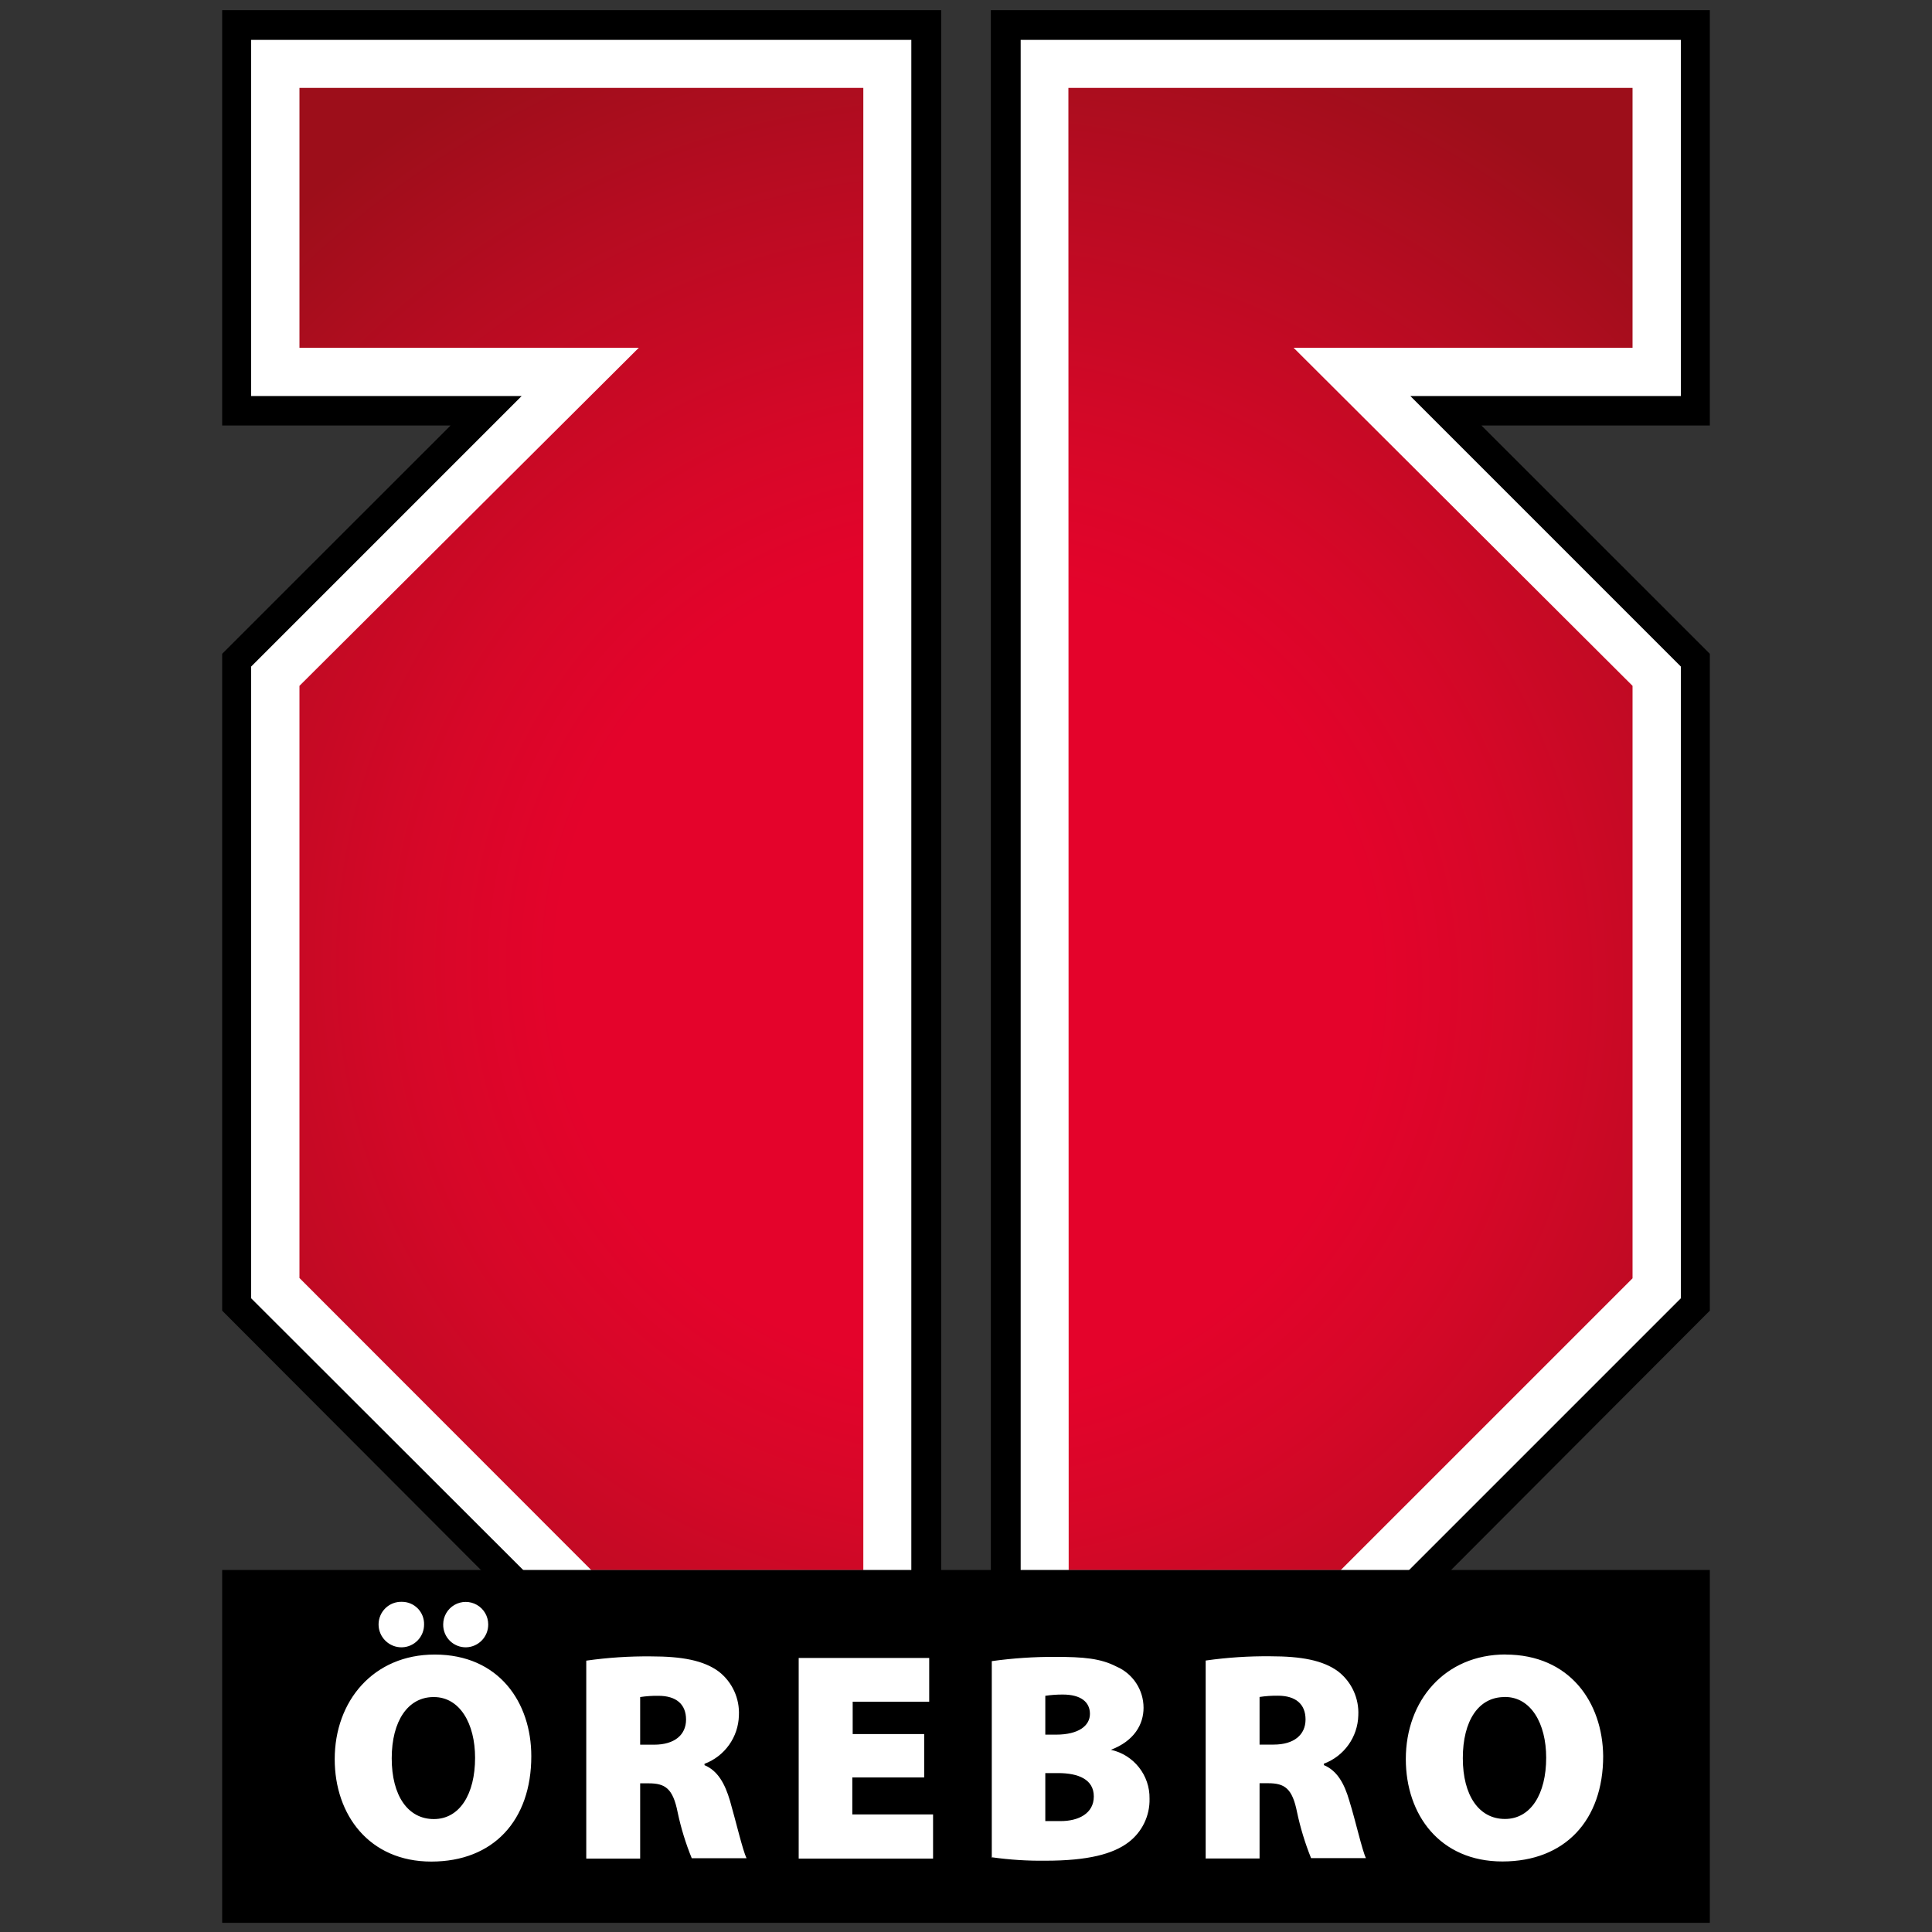
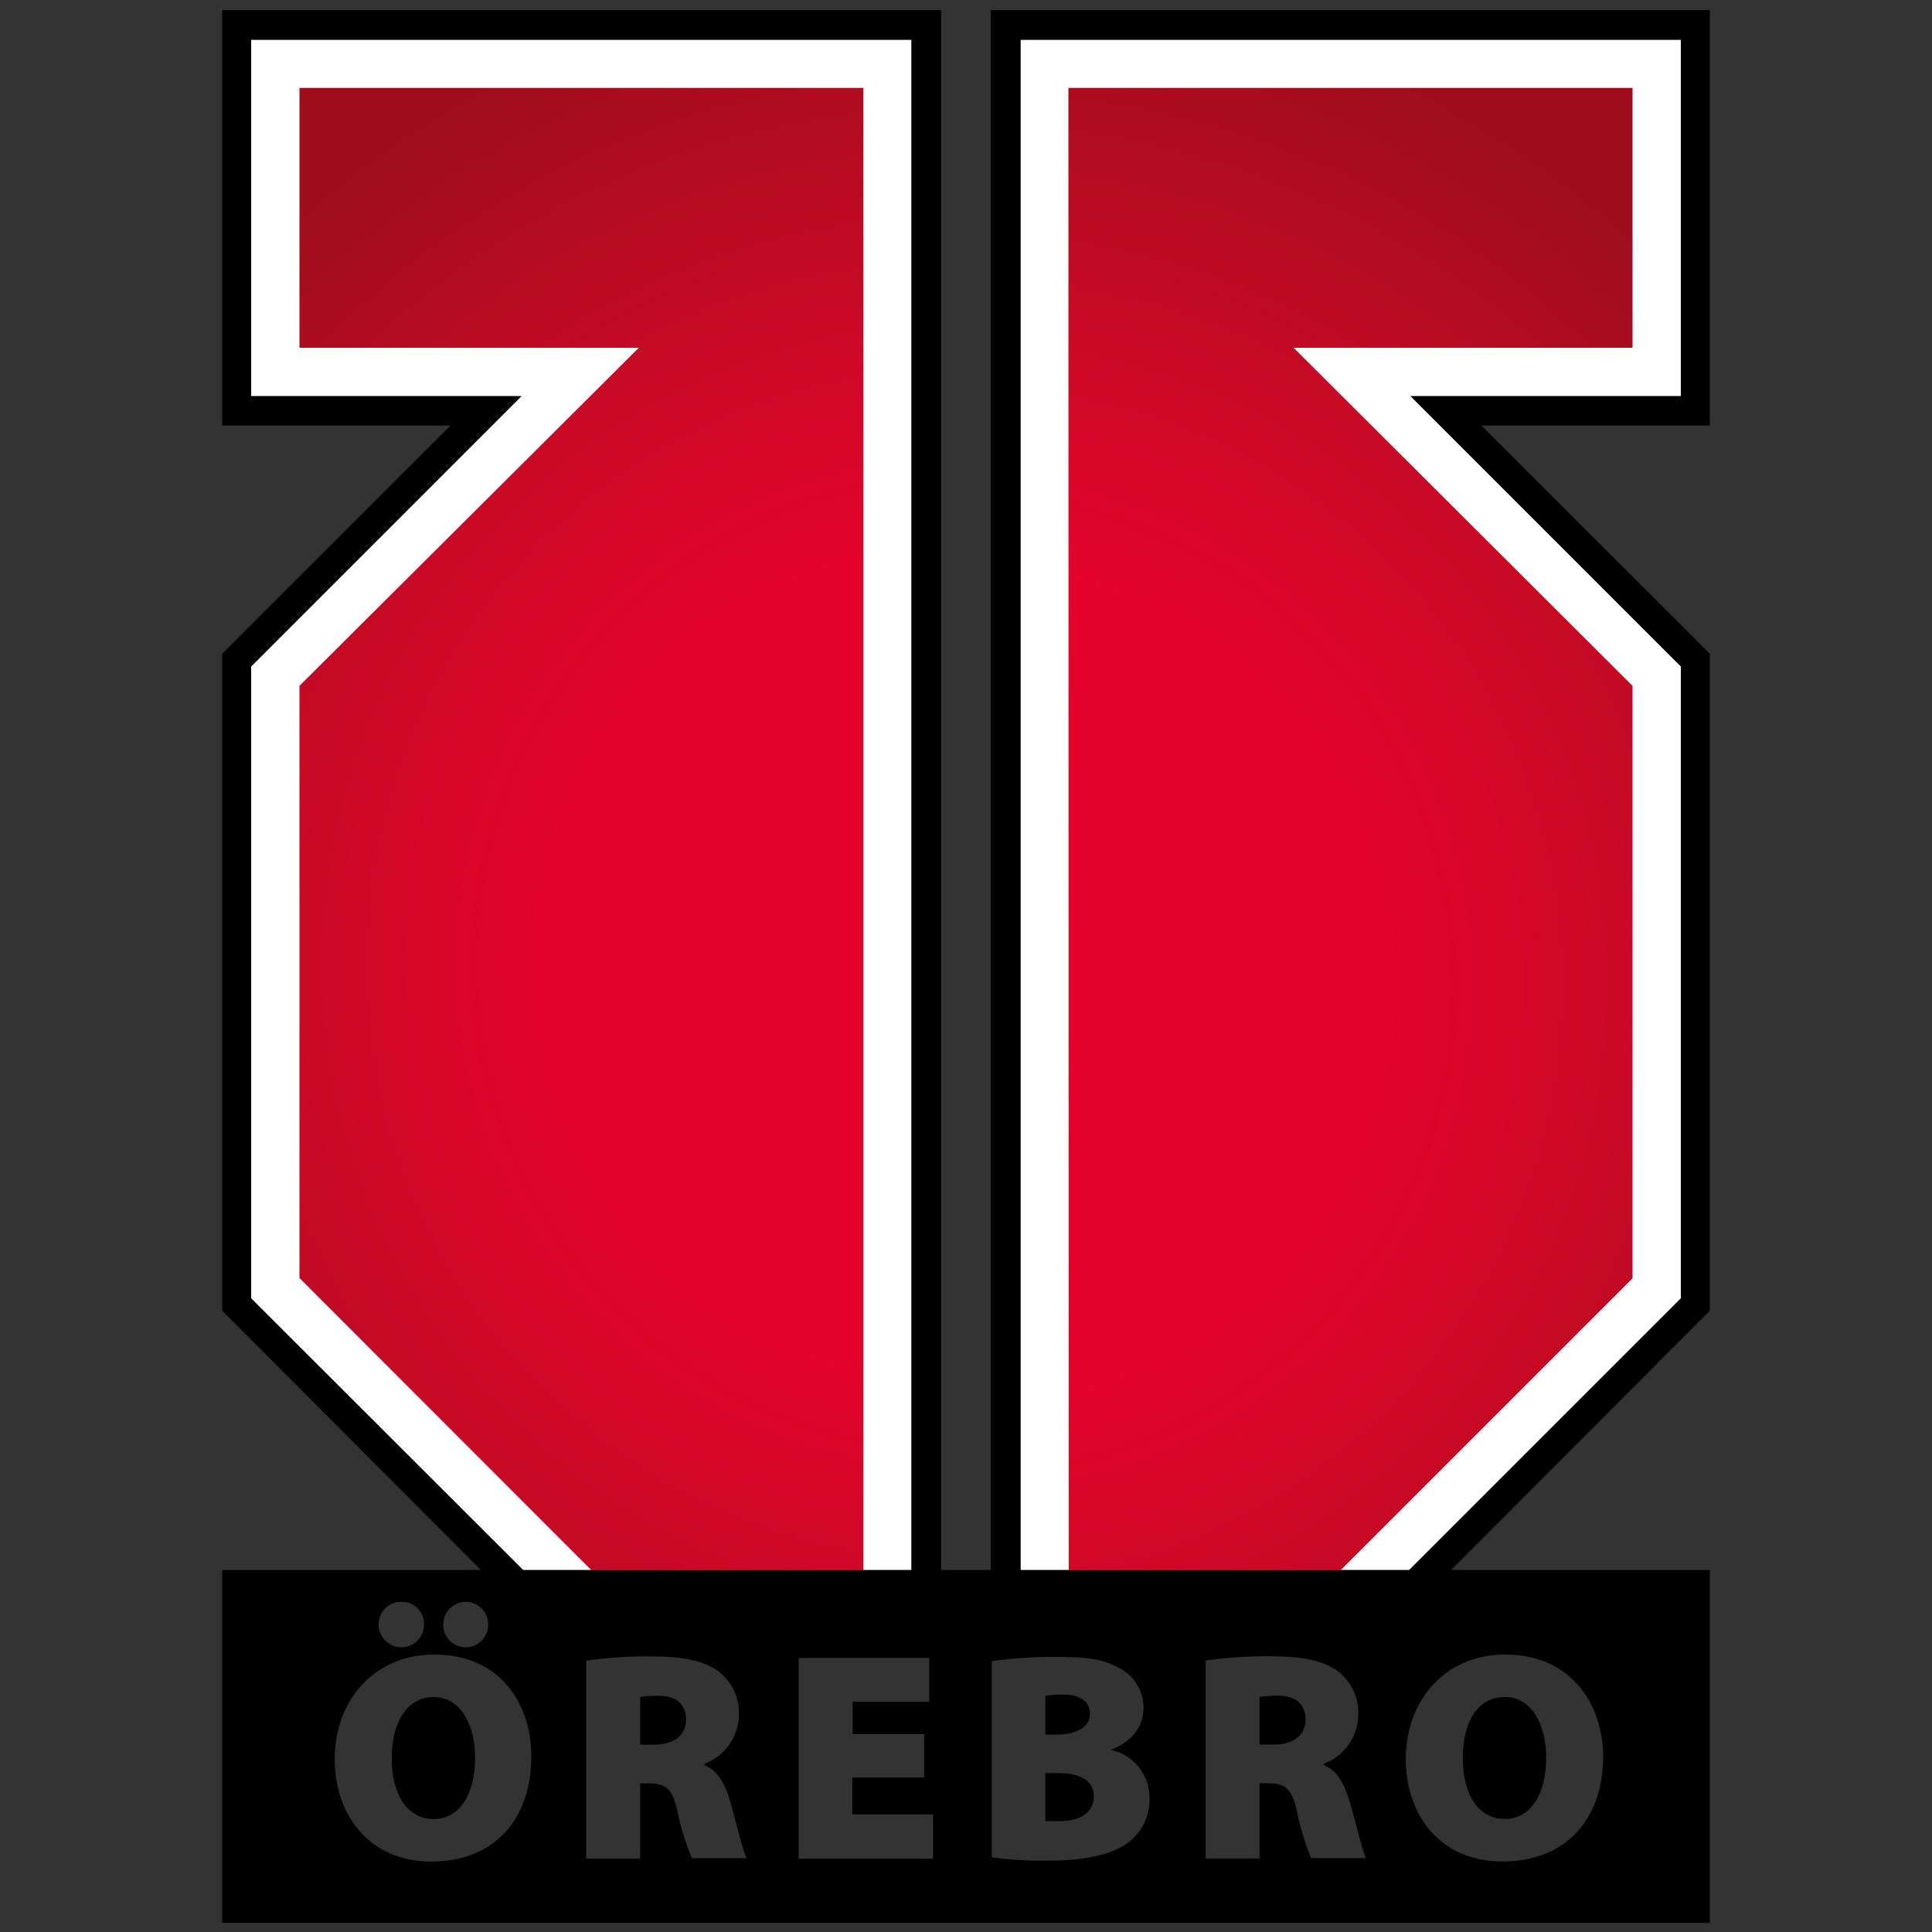
<svg xmlns="http://www.w3.org/2000/svg" width="130px" height="130px" viewBox="0 0 130 130" version="1.1">
  <rect x="0" y="0" width="130" height="130" fill="#333333" stroke="none" />
  <title>ACTICOM Copy 2</title>
  <defs>
    <radialGradient cx="111.993%" cy="59.105%" fx="111.993%" fy="59.105%" r="165.173%" gradientTransform="translate(1.12,0.591),scale(1,0.4),translate(-1.12,-0.591)" id="radialGradient-1">
      <stop stop-color="#E4032B" offset="40%" />
      <stop stop-color="#D70728" offset="54%" />
      <stop stop-color="#B60C21" offset="81%" />
      <stop stop-color="#9D0E1A" offset="100%" />
    </radialGradient>
    <radialGradient cx="-13.001%" cy="60.494%" fx="-13.001%" fy="60.494%" r="165.873%" gradientTransform="translate(-0.13,0.605),scale(1,0.4),translate(0.13,-0.605)" id="radialGradient-2">
      <stop stop-color="#E4032B" offset="40%" />
      <stop stop-color="#D70728" offset="54%" />
      <stop stop-color="#B60C21" offset="81%" />
      <stop stop-color="#9D0E1A" offset="100%" />
    </radialGradient>
  </defs>
  <g id="ACTICOM-Copy-2" stroke="none" stroke-width="1" fill="none" fill-rule="evenodd">
    <g id="ohk1_ohk">
      <g id="Lager_1-3" transform="translate(14.95, 0.682)" fill="#000000" fill-rule="nonzero">
        <polygon id="Path" points="77.441 110.221 51.721 110.221 51.721 1.87627691e-15 100.1 1.87627691e-15 100.1 27.95 84.734 27.95 100.1 43.309 100.1 87.51" />
        <polygon id="Path" points="48.406 110.221 22.659 110.221 0 87.51 0 43.309 15.366 27.95 0 27.95 0 0 48.38 0 48.38 110.221" />
      </g>
      <g id="toning" transform="translate(18.674, 4.004)" fill-rule="nonzero">
        <polygon id="Path" fill="url(#radialGradient-1)" points="-2.30926389e-15 2.30926389e-15 0.052 20.709 20.794 20.709 -2.30926389e-15 41.191 -2.30926389e-15 82.381 20.592 102.98 41.191 102.98 41.191 2.30926389e-15" />
        <polygon id="Path" fill="url(#radialGradient-2)" points="92.683 2.30926389e-15 92.625 20.709 71.858 20.709 92.683 41.191 92.683 82.381 72.085 102.98 51.486 102.98 51.486 2.30926389e-15" />
      </g>
      <g id="Vit_ram" transform="translate(14.95, 2.684)" fill-rule="nonzero">
-         <path d="M76.609,106.216 L53.729,106.216 L53.729,2.88657986e-15 L98.15,2.88657986e-15 L98.15,23.965 L79.95,23.965 L98.15,42.166 L98.15,84.675 L76.609,106.216 Z M56.959,102.966 L75.263,102.966 L94.9,83.33 L94.9,43.465 L72.091,20.715 L94.9,20.715 L94.9,3.231 L56.94,3.231 L56.959,102.966 Z" id="Shape" fill="#FFFFFF" />
+         <path d="M76.609,106.216 L53.729,106.216 L53.729,2.88657986e-15 L98.15,2.88657986e-15 L98.15,23.965 L79.95,23.965 L98.15,42.166 L98.15,84.675 L76.609,106.216 Z M56.959,102.966 L75.263,102.966 L94.9,83.33 L94.9,43.465 L72.091,20.715 L94.9,20.715 L94.9,3.231 L56.94,3.231 L56.959,102.966 " id="Shape" fill="#FFFFFF" />
        <path d="M46.404,106.216 L23.517,106.216 L1.95,84.675 L1.95,42.166 L20.15,23.965 L1.95,23.965 L1.95,2.88657986e-15 L46.371,2.88657986e-15 L46.371,106.216 L46.404,106.216 Z M24.837,102.966 L43.141,102.966 L43.141,3.231 L5.2,3.231 L5.2,20.715 L28.035,20.715 L5.2,43.465 L5.2,83.311 L24.837,102.966 Z" id="Shape" fill="#FFFFFF" />
-         <rect id="Rectangle" fill="#FFFFFF" x="5.753" y="104.24" width="89.537" height="18.883" />
        <path d="M14.3,108.647 C10.179,108.647 7.572,111.767 7.572,115.687 C7.572,119.431 9.893,122.577 14.072,122.577 C18.252,122.577 20.8,119.802 20.8,115.486 C20.8,111.878 18.629,108.647 14.3,108.647 Z M12.097,108.16 C12.93,108.139 13.592,107.453 13.585,106.62 C13.594,106.219 13.441,105.832 13.161,105.546 C12.881,105.26 12.497,105.098 12.097,105.099 C11.684,105.084 11.284,105.238 10.987,105.525 C10.691,105.812 10.523,106.207 10.523,106.62 C10.523,107.034 10.69,107.431 10.986,107.72 C11.282,108.01 11.682,108.169 12.097,108.16 L12.097,108.16 Z M14.242,111.507 C15.983,111.507 17.017,113.282 17.017,115.596 C17.017,118.034 15.983,119.717 14.242,119.717 C12.499,119.717 11.408,118.144 11.408,115.629 C11.408,113.113 12.506,111.507 14.222,111.507 L14.242,111.507 Z M16.413,108.16 C17.246,108.139 17.908,107.453 17.901,106.62 C17.901,106.078 17.612,105.578 17.144,105.308 C16.675,105.037 16.098,105.037 15.629,105.308 C15.161,105.578 14.872,106.078 14.872,106.62 C14.865,107.03 15.025,107.426 15.315,107.717 C15.606,108.007 16.002,108.167 16.413,108.16 L16.413,108.16 Z M24.55,122.376 L28.125,122.376 L28.125,117.312 L28.698,117.312 C29.809,117.312 30.329,117.656 30.648,119.262 C30.87,120.318 31.188,121.351 31.596,122.35 L35.282,122.35 C35.029,121.836 34.567,119.867 34.17,118.489 C33.826,117.319 33.339,116.46 32.455,116.09 L32.455,115.999 C33.816,115.488 34.731,114.203 34.769,112.749 C34.827,111.605 34.325,110.504 33.423,109.798 C32.396,109.031 30.907,108.771 28.873,108.771 C27.41,108.755 25.947,108.851 24.498,109.057 L24.498,122.376 L24.55,122.376 Z M28.125,111.507 C28.532,111.445 28.943,111.417 29.354,111.423 C30.556,111.423 31.213,111.995 31.213,113.022 C31.213,114.049 30.439,114.712 29.068,114.712 L28.125,114.712 L28.125,111.507 Z M47.261,113.997 L42.425,113.997 L42.425,111.82 L47.574,111.82 L47.574,108.875 L38.792,108.875 L38.792,122.376 L47.834,122.376 L47.834,119.405 L42.4,119.405 L42.4,116.915 L47.236,116.915 L47.236,113.997 L47.261,113.997 Z M51.812,122.291 C52.996,122.457 54.191,122.533 55.386,122.519 C58.279,122.519 59.937,122.064 60.97,121.29 C61.894,120.597 62.427,119.5 62.4,118.346 C62.427,116.77 61.339,115.394 59.8,115.056 L59.8,115.056 C61.373,114.459 61.997,113.341 61.997,112.229 C61.997,111.022 61.279,109.931 60.17,109.454 C59.111,108.907 57.967,108.803 56.05,108.803 C54.623,108.798 53.198,108.893 51.785,109.09 L51.785,122.33 L51.812,122.291 Z M55.386,111.423 C55.776,111.364 56.169,111.336 56.563,111.338 C57.791,111.338 58.389,111.852 58.389,112.638 C58.389,113.425 57.648,114.036 56.102,114.036 L55.386,114.036 L55.386,111.423 Z M55.386,116.623 L56.245,116.623 C57.623,116.623 58.65,117.052 58.65,118.196 C58.65,119.34 57.623,119.853 56.42,119.853 C55.959,119.853 55.647,119.853 55.386,119.853 L55.386,116.649 L55.386,116.623 Z M66.228,122.369 L69.803,122.369 L69.803,117.305 L70.376,117.305 C71.493,117.305 72.007,117.65 72.326,119.255 C72.55,120.31 72.866,121.343 73.268,122.343 L76.96,122.343 C76.707,121.829 76.271,119.86 75.842,118.482 C75.504,117.312 75.016,116.454 74.126,116.084 L74.126,115.993 C75.491,115.485 76.41,114.198 76.447,112.743 C76.505,111.598 76.003,110.497 75.101,109.791 C74.074,109.025 72.585,108.764 70.551,108.764 C69.088,108.748 67.625,108.844 66.177,109.05 L66.177,122.376 L66.228,122.369 Z M69.803,111.501 C70.212,111.439 70.625,111.411 71.038,111.416 C72.241,111.416 72.897,111.989 72.897,113.016 C72.897,114.043 72.124,114.706 70.752,114.706 L69.803,114.706 L69.803,111.501 Z M86.372,108.641 C82.251,108.641 79.644,111.761 79.644,115.68 C79.644,119.424 81.933,122.57 86.144,122.57 C90.356,122.57 92.924,119.795 92.924,115.479 C92.885,111.878 90.688,108.647 86.34,108.647 L86.372,108.641 Z M86.314,111.501 C88.055,111.501 89.089,113.275 89.089,115.59 C89.089,118.027 88.055,119.71 86.314,119.71 C84.572,119.71 83.48,118.138 83.48,115.622 C83.48,113.106 84.532,111.507 86.281,111.507 L86.314,111.501 Z M100.1,126.698 L0,126.698 L0,102.954 L100.1,102.954 L100.1,126.698 Z" id="Shape" fill="#000000" />
      </g>
      <rect id="Rectangle" x="0" y="0" width="130" height="130" />
    </g>
  </g>
</svg>